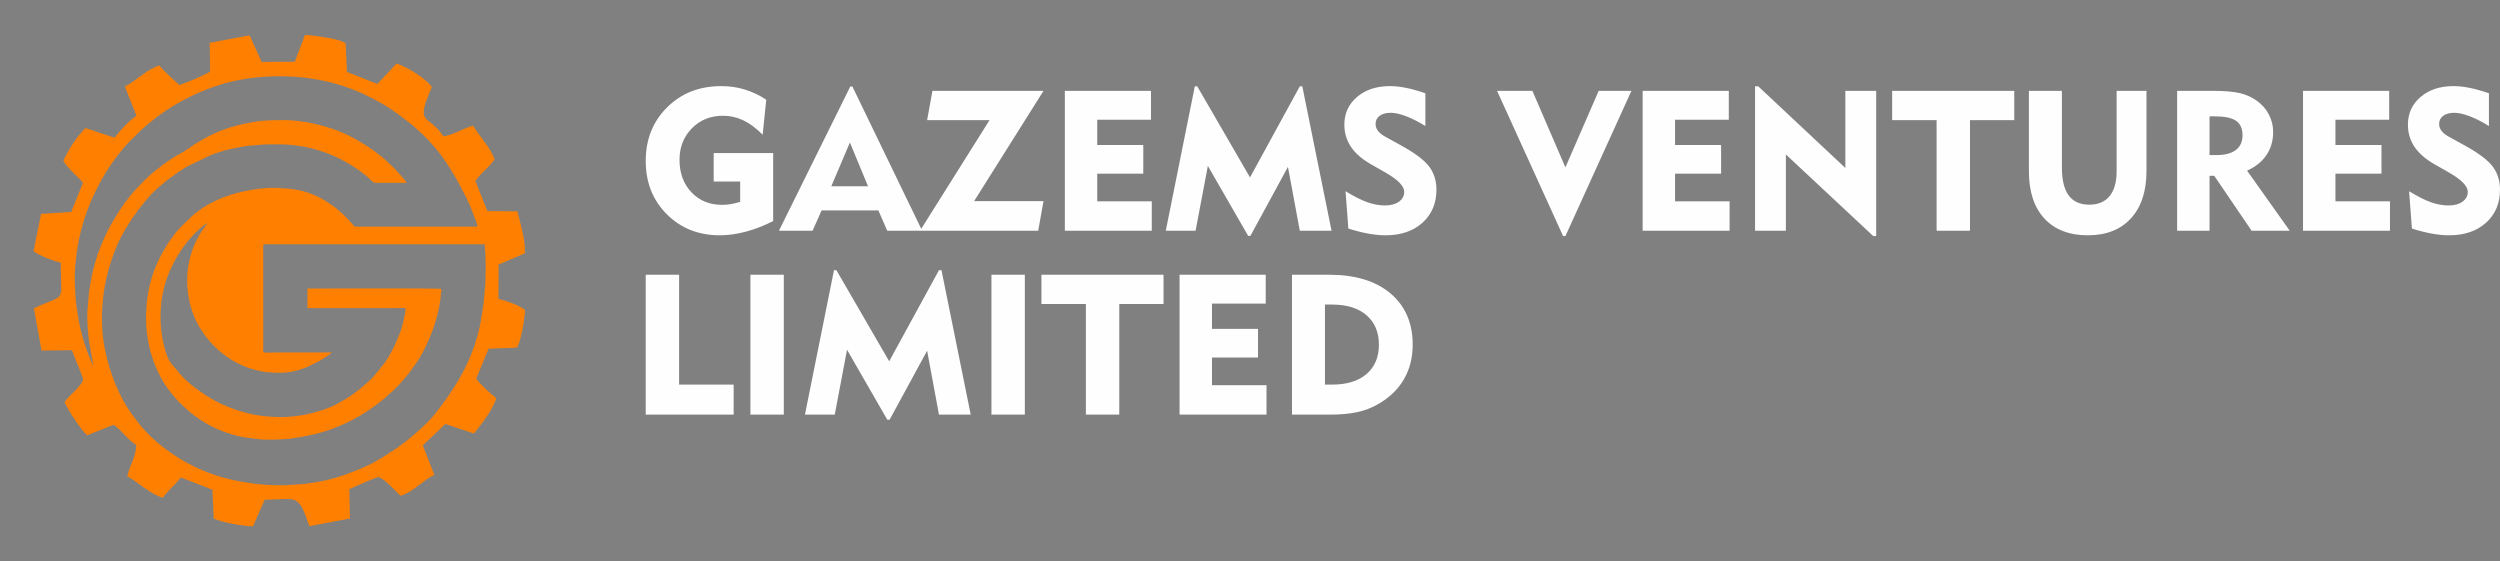
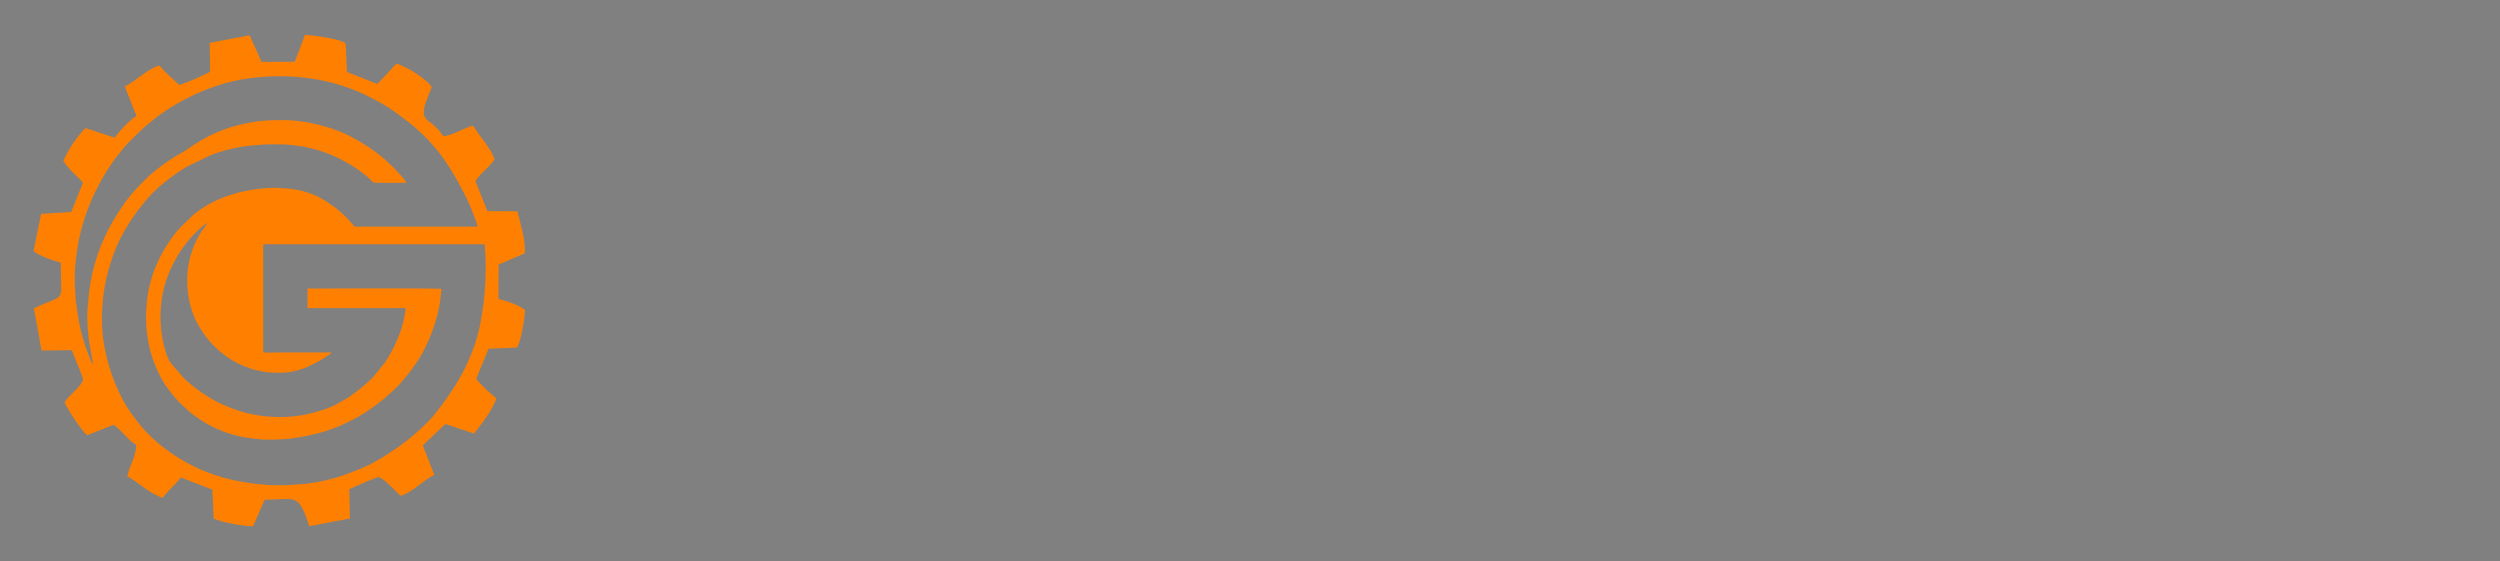
<svg xmlns="http://www.w3.org/2000/svg" xml:space="preserve" width="75.36mm" height="16.923mm" version="1.1" style="shape-rendering:geometricPrecision; text-rendering:geometricPrecision; image-rendering:optimizeQuality; fill-rule:evenodd; clip-rule:evenodd" viewBox="0 0 7536 1692.28">
  <rect x="0" y="0" width="7536" height="1692.28" fill="#808080" stroke="none" />
  <defs>
    <style type="text/css">
   
    .fil2 {fill:#003399}
    .fil1 {fill:#FF8000}
    .fil0 {fill:#FEFEFE;fill-rule:nonzero}
   
  </style>
  </defs>
  <g id="Layer_x0020_1">
-     <path class="fil0" d="M2330.64 461.49l0 204.99c-28.29,14.19 -55.89,24.82 -82.7,31.96 -26.9,7.25 -52.9,10.82 -78.12,10.82 -64.22,0 -117.43,-21.14 -159.82,-63.53 -42.39,-42.38 -63.53,-95.89 -63.53,-160.42 0,-65.22 21.44,-119.12 64.42,-161.7 42.99,-42.69 97.29,-64.03 163.1,-64.03 24.82,0 48.44,3.37 70.98,10.22 22.43,6.75 44.07,17.07 64.82,30.77l-10.82 105.53c-19.55,-19.76 -39.01,-34.25 -58.37,-43.38 -19.46,-9.24 -39.81,-13.8 -61.15,-13.8 -37.82,0 -69.09,12.61 -93.91,37.92 -24.81,25.31 -37.22,56.98 -37.22,94.9 0,40 12.01,72.56 35.93,97.88 23.93,25.31 54.8,37.92 92.52,37.92 8.74,0 17.57,-0.79 26.51,-2.28 8.93,-1.59 18.16,-3.78 27.89,-6.76l0 -61.24 -79.81 0 0 -85.77 179.28 0zm175.2 100.06l110.79 0 -54.7 -132.03 -56.09 132.03zm-157.83 134.02l215.11 -434.8 6.36 0 210.35 434.8 -105.32 0 -26.71 -61.35 -171.14 0 -27.3 61.35 -101.35 0zm425.26 0l209.66 -333.55 -188.21 0 15.98 -88.15 334.84 0 -209.16 332.35 209.16 0 -15.99 89.35 -356.28 0zm436.59 0l0 -421.7 259.69 0 0 86.96 -162.01 0 0 76.24 138.78 0 0 86.36 -138.78 0 0 83.39 164.39 0 0 88.75 -262.07 0zm304.26 0l87.56 -435.4 7.24 0 159.13 274.58 150.09 -274.58 7.55 0 88.15 435.4 -95.7 0 -35.73 -192.59 -113.17 208.07 -6.75 0 -121.5 -210.95 -37.03 195.47 -89.84 0zm541.91 -119.13c25.91,15.88 47.95,26.91 66.11,33.36 18.07,6.35 35.74,9.53 53.01,9.53 17.37,0 31.37,-3.88 41.99,-11.52 10.53,-7.64 15.79,-17.47 15.79,-29.48 0,-17.18 -18.77,-36.63 -56.39,-58.07 -6.05,-3.48 -10.72,-6.26 -13.99,-8.14l-28.49 -16.09c-27.7,-15.68 -48.25,-33.45 -61.55,-53.2 -13.4,-19.76 -20.05,-42.19 -20.05,-67.21 0,-33.95 12.8,-61.75 38.41,-83.48 25.52,-21.74 58.57,-32.56 99.07,-32.56 14.99,0 31.17,1.78 48.55,5.26 17.47,3.47 36.82,8.93 58.17,16.28l0 98.77c-20.35,-12.71 -39.61,-22.54 -57.87,-29.48 -18.27,-6.95 -33.76,-10.42 -46.56,-10.42 -14.2,0 -25.32,3.07 -33.45,9.13 -8.15,6.05 -12.22,14.39 -12.22,24.81 0,7.35 2.39,14.2 7.25,20.55 4.87,6.45 12.11,12.21 21.84,17.48l49.43 27.29c41.4,22.93 69.2,44.08 83.49,63.44 14.29,19.45 21.44,42.38 21.44,68.99 0,41.1 -13.99,74.35 -41.99,99.66 -28.09,25.32 -65.22,37.92 -111.58,37.92 -15.68,0 -32.76,-1.68 -51.22,-4.96 -18.36,-3.27 -38.71,-8.44 -60.75,-15.39l-8.44 -112.47zm662.72 135.21l-6.95 0 -199.03 -437.78 106.51 0 99.47 230.6 100.36 -230.6 98.67 0 -199.03 437.78zm232.88 -16.08l0 -421.7 259.69 0 0 86.96 -162.01 0 0 76.24 138.78 0 0 86.36 -138.78 0 0 83.39 164.39 0 0 88.75 -262.07 0zm338.81 0l0 -435.4 9.63 0 262.56 246.09 0 -232.39 92.92 0 0 437.78 -8.74 0 -263.46 -246.09 0 230.01 -92.91 0zm547.27 0l0 -333.55 -134.02 0 0 -88.15 368.09 0 0 88.15 -133.42 0 0 333.55 -100.65 0zm377.72 -421.7l0 231.69c0,37.23 6.84,65.12 20.54,83.59 13.6,18.56 34.35,27.79 62.15,27.79 26.7,0 47.15,-8.63 61.15,-25.9 14.09,-17.18 21.14,-42.29 21.14,-75.25l0 -241.92 89.94 0 0 241.92c0,60.85 -15.59,108.4 -46.86,142.45 -31.17,34.05 -74.55,51.02 -130.04,51.02 -56.08,0 -99.66,-16.87 -130.84,-50.62 -31.07,-33.75 -46.65,-81.21 -46.65,-142.26l0 -242.51 99.47 0zm461.6 76.84l-16.58 0 0 116.73 21.24 0c25.42,0 44.77,-5.16 58.17,-15.38 13.4,-10.23 20.06,-25.02 20.06,-44.18 0,-20.15 -6.46,-34.64 -19.46,-43.68 -13.01,-9.03 -34.15,-13.49 -63.43,-13.49zm-114.26 344.86l0 -421.7 108.4 0c34.74,0 61.65,2.28 80.81,6.85 19.15,4.57 36.03,12.11 50.82,22.83 15.69,11.22 27.89,25.12 36.53,41.7 8.64,16.57 12.91,34.04 12.91,52.41 0,26.6 -6.75,49.83 -20.25,69.78 -13.5,19.96 -32.96,35.54 -58.37,46.86l128.65 181.27 -114.96 0 -112.57 -165.58 -14.29 0 0 165.58 -97.68 0zm379.5 0l0 -421.7 259.69 0 0 86.96 -162.01 0 0 76.24 138.78 0 0 86.36 -138.78 0 0 83.39 164.39 0 0 88.75 -262.07 0zm319.75 -119.13c25.91,15.88 47.95,26.91 66.11,33.36 18.07,6.35 35.74,9.53 53.01,9.53 17.37,0 31.37,-3.88 41.99,-11.52 10.52,-7.64 15.78,-17.47 15.78,-29.48 0,-17.18 -18.76,-36.63 -56.38,-58.07 -6.05,-3.48 -10.72,-6.26 -14,-8.14l-28.49 -16.09c-27.69,-15.68 -48.24,-33.45 -61.55,-53.2 -13.39,-19.76 -20.05,-42.19 -20.05,-67.21 0,-33.95 12.81,-61.75 38.42,-83.48 25.52,-21.74 58.57,-32.56 99.07,-32.56 14.99,0 31.17,1.78 48.54,5.26 17.48,3.47 36.83,8.93 58.18,16.28l0 98.77c-20.36,-12.71 -39.61,-22.54 -57.88,-29.48 -18.26,-6.95 -33.75,-10.42 -46.55,-10.42 -14.2,0 -25.32,3.07 -33.46,9.13 -8.14,6.05 -12.21,14.39 -12.21,24.81 0,7.35 2.39,14.2 7.25,20.55 4.86,6.45 12.11,12.21 21.84,17.48l49.43 27.29c41.4,22.93 69.19,44.08 83.49,63.44 14.29,19.45 21.44,42.38 21.44,68.99 0,41.1 -14,74.35 -41.99,99.66 -28.09,25.32 -65.22,37.92 -111.58,37.92 -15.68,0 -32.76,-1.68 -51.22,-4.96 -18.37,-3.27 -38.72,-8.44 -60.75,-15.39l-8.44 -112.47z" />
-     <path class="fil0" d="M1946.47 1249.83l0 -421.7 100.65 0 0 331.16 164.39 0 0 90.54 -265.04 0zm315.57 0l0 -421.7 100.66 0 0 421.7 -100.66 0zm164.39 0l87.56 -435.4 7.24 0 159.13 274.58 150.09 -274.58 7.55 0 88.15 435.4 -95.7 0 -35.73 -192.58 -113.17 208.07 -6.75 0 -121.5 -210.95 -37.03 195.46 -89.84 0zm562.16 0l0 -421.7 100.66 0 0 421.7 -100.66 0zm284.7 0l0 -333.55 -134.01 0 0 -88.15 368.09 0 0 88.15 -133.42 0 0 333.55 -100.66 0zm282.42 0l0 -421.7 259.69 0 0 86.96 -162.01 0 0 76.24 138.78 0 0 86.37 -138.78 0 0 83.38 164.39 0 0 88.75 -262.07 0zm438.28 -90.54l22.13 0c43.98,0 78.42,-10.62 103.24,-31.96 24.82,-21.34 37.23,-50.73 37.23,-88.35 0,-37.62 -12.41,-67.11 -37.23,-88.65 -24.82,-21.54 -59.26,-32.26 -103.24,-32.26l-22.13 0 0 241.22zm-99.47 90.54l0 -421.7 111.97 0c78.72,0 140.47,18.77 185.04,56.39 44.57,37.62 66.91,89.14 66.91,154.46 0,39.11 -8.84,73.95 -26.51,104.23 -17.57,30.38 -43.48,55.3 -77.63,74.95 -19.45,11.22 -40.5,19.26 -63.33,24.22 -22.73,4.97 -50.93,7.45 -84.48,7.45l-111.97 0z" />
    <path class="fil1" d="M194.88 1212.26c11.9,-20.57 55.13,-50 55.36,-70.12 0.05,-5.28 -28.46,-70.82 -33.36,-86.5l-91.57 0.92 -23.04 -127.17c100.64,-47.54 80.82,-9.41 80.82,-137.94 -25.49,-5.86 -61.22,-19.59 -81.89,-34.2l22.67 -112.56 90.85 -5.68 35.72 -88.45c-16.82,-19.07 -44.81,-41.28 -59.39,-65.66 16.23,-36.72 41.45,-73.63 66.79,-98.96l87.51 29.17c13.55,-18.08 45.59,-54.08 66.11,-65.61l-35.06 -88.64c30.59,-14.59 65.92,-51.96 104.09,-63.57 12.67,16.63 42.93,43.27 60.31,59.03 17.83,-5.2 80.98,-31.88 92.69,-40.61l-1.37 -86.55 120.24 -22.71 36.26 80.04 100.09 -0.37 30.6 -80.69c20.41,0.22 91.42,10.34 112.31,19.63 6.67,2.96 6.29,3.23 10.32,6.25l3.96 85.45 91.69 36.5 57.74 -61.64c32.99,10.08 92.02,47.93 106.45,71.03 -51.87,119.08 -12.82,77.1 34.9,148.35 32.61,-4.8 57.46,-23.75 89.53,-32.2 18.36,31.6 48.99,61.03 64.83,101.05 -17.6,26.92 -39.8,37.88 -57.99,66.21l36.22 90.29 90.28 0.71c8.95,36.49 25.23,87.21 22.47,126.49l-78.99 33.91 -0.4 103.5c24.76,6.03 60.67,18.35 80.17,33.49 -1.81,29.96 -11.28,90.71 -24.33,113.31l-85.74 3.48 -37.25 90.31c10.54,15.25 45.35,47.38 60.61,58.82 -10.28,34.96 -48.34,82.91 -67.3,106.45l-86.4 -28.84 -67.9 64.51 34.71 88.76c-31.23,14.15 -63.92,52.58 -102.31,63.27 -12.52,-12.03 -52.81,-57.63 -68.22,-56.28 -3.48,0.31 -79.01,32.36 -85.69,36.69l1.96 87.95 -122.27 23.19c-34.67,-101.47 -37.32,-80.52 -134.86,-79.68l-35.09 80.14c-31.83,-0.89 -91.25,-11.33 -118.32,-23.31l-4.13 -87.17 -95.38 -36.81c-15.77,22.59 -38.61,38.79 -54.3,61.25 -38.71,-11.29 -76.88,-49.32 -107.02,-65.02 7.23,-31.43 26.33,-59.73 27.44,-93.75 -28.31,-18.12 -43.54,-44.31 -68.72,-61.39l-79.63 31.85c-17.81,-15.89 -57.64,-74.63 -67.78,-99.92zm86.07 -112.07l-13.09 -75.49c-3.14,-27.32 -5.49,-56.22 -4.66,-83.99l4.76 -55.47c9.03,-81.62 36.95,-159.63 74.91,-222.71 18.31,-30.42 44.21,-69.22 69.45,-94.72l21.87 -23.01c24.94,-24.98 53.42,-46.41 82.73,-66.08 12.18,-8.17 25.39,-14.95 38,-22.24 5.86,-3.39 11.57,-7.96 17.53,-12 44.26,-29.97 89.09,-52.93 142.64,-66.4 57.58,-14.48 89.17,-16.17 146.98,-16.08 15.22,0.01 55.3,4.89 68.16,7.42 31.84,6.28 63.09,14.69 92.76,26.52 35.25,14.06 65.48,32.61 96.04,52.78 6.19,4.09 11.38,8.32 17,12.52 11.27,8.43 22.96,17.45 32.77,27.46l22.46 21.24c2.97,3.21 3.73,5.01 7.05,8.3 10.07,9.99 19.69,21.13 27.48,32.76l-92.2 0.09c-8.52,0 -11.34,-3.86 -19.1,-11.62 -17.48,-17.5 -51.09,-39.76 -72.54,-51.47 -27.86,-15.21 -53.19,-26.65 -86.48,-36.35 -15.43,-4.49 -32.3,-8.42 -50.24,-11.17 -17.34,-2.66 -38.49,-5.29 -57.37,-5.23 -19.8,0.08 -42.58,-0.96 -60.41,1.02 -19.54,2.16 -34.56,2.17 -55.86,5.56 -34.04,5.41 -70.01,15.19 -97.68,26.33l-72.39 35.08c-28.83,17.37 -54.9,37.22 -80.62,58.74l-23.69 22.37c-29.94,32.36 -56.17,67.47 -78.74,105.51 -2.35,3.96 -3.56,6.71 -5.9,10.64 -15.69,26.29 -27.45,56.59 -37.14,85.68 -13.61,40.85 -22.9,85 -26.21,128.51 -2.9,38.02 -2.17,38.22 -1.14,73.34 0.64,22.04 4.5,46.71 8.79,67.97 13.36,66.1 42.25,141.35 82.52,195.03 13.15,17.55 26.25,35.97 41.88,51.42 7.77,7.68 14.78,15.96 23.43,22.64 3.46,2.68 4.75,4.75 7.93,7.42 22.87,19.18 45.87,35.98 72.2,51.8 51.73,31.09 109.58,54.55 179.69,67.15 36.62,6.58 73.18,11.33 111.52,11.32l0.7 0 25.14 0c1.48,-0.12 2.94,-0.29 4.37,-0.5l28.85 -1.86c41.37,-1.3 103.53,-14.26 141.72,-28.35 31.37,-11.58 68.56,-25.01 97.08,-42.29 6.66,-4.04 12.69,-7.17 19.47,-11.23l46.44 -30.33c33.15,-23.53 63.43,-49.51 91.85,-78.23 14.75,-14.91 28.87,-33.78 41.43,-50.7 26.71,-35.94 51.21,-74.05 71.06,-114.36l9.6 -21.11c2.85,-6.97 5.87,-14.09 8.94,-21.76 12.39,-30.84 21.57,-64.04 27.18,-96.83 3.1,-18.15 5.47,-34.11 8.09,-53.33 2.55,-18.69 2.98,-37.99 5.05,-56.36l1.29 -60c-0.78,-9.48 -1.06,-18.47 -1.08,-29.63 -0.01,-6.83 -1.1,-8.06 -1.25,-14.09 -0.19,-7.33 0.28,-9.25 -1.15,-15.39l-636.59 0c-6.29,0 -12.62,0.06 -18.92,-0.02 -9.63,-0.14 -11.85,-2.28 -11.92,6.97l0.14 300.12c-0.01,24.98 -8.71,18.9 56.69,18.9 50,0 99.99,0 149.99,0 -2.32,3.16 -13.38,10.5 -17.48,13.23 -6.71,4.46 -12.47,8.02 -19.63,12.26l-36.09 18.06c-37.59,15.01 -65.48,20.37 -115.68,16.59 -16.57,-1.25 -38.36,-6.11 -52.21,-10.39 -8.33,-2.57 -15.87,-5.4 -23.47,-8.41 -48.03,-19.08 -92.92,-56.48 -122.13,-98.73 -4.57,-6.62 -8.57,-12.62 -12.57,-19.31 -30.16,-50.33 -43.15,-120.09 -33.69,-181.45 7.06,-45.79 24.12,-85.98 51.3,-122.32 2.34,-3.13 5.35,-6.43 7.26,-9.28 -13.49,3.6 -49.35,41.43 -59.43,53.96 -22.76,28.27 -41.03,58.75 -55.47,92.16 -33.06,76.48 -35.31,170.09 -9.27,248.5 9.83,29.59 22.96,36.44 39.81,58.22 22.6,29.22 77.38,67.83 111.11,84.95 38.43,19.5 79.91,34.08 122.9,41.26 24.33,4.06 51,5.44 75.94,5.59 18.89,0.11 58.37,-4.77 73.22,-8.27 32.88,-7.75 67.34,-17.21 96.79,-34.32 13.32,-7.74 28.12,-15.47 40.38,-24.57 21.77,-16.15 42.34,-32.72 61.55,-51.83l37.26 -45.42c18.19,-26.83 31.9,-55.77 43.92,-85.99 9.01,-22.63 13.98,-47.77 18.04,-72 1.5,-9 -1.32,-5.95 -33.39,-5.95 -87.4,0 -174.8,0 -262.2,0l0 -59.06c40.66,0 396.01,-1.88 403.93,1.18 -0.14,3.67 -0.88,4.39 -1.19,9.43 -3.64,61.14 -27.11,129.06 -55.89,182.7 -11.6,21.6 -25.63,40.84 -40.11,60.29 -7.44,10 -15.48,18.11 -23.11,27.67 -6.67,8.36 -27.93,29.57 -37.47,36.94 -3.07,2.37 -4.02,3.83 -6.68,6.3 -10.76,10.02 -22.93,18.86 -34.82,27.78 -21.94,16.49 -44.52,30.7 -68.85,43.35 -61.86,32.18 -115.26,46.7 -184.72,56.22 -19.98,2.73 -75.22,5.34 -96.85,2.17l-44.06 -5.55c-45.39,-7.84 -90.08,-25.41 -127.65,-49.51 -17.17,-11.01 -34.94,-23.67 -49.52,-37.87l-19.51 -18.29c-8.84,-8.83 -15.64,-17.52 -23.59,-27.19 -50.13,-60.89 -76.5,-145.98 -76.5,-225.85 0,-46.23 5.41,-87.24 19.62,-130.38 9.85,-29.92 23.5,-58.54 39.93,-85.26 3.39,-5.51 6.66,-10.97 10.14,-15.85 10.12,-14.22 20.58,-29.02 32.74,-41.66l38.41 -37.17c15.77,-14.68 40.87,-30.34 60.32,-40.08 11.27,-5.64 23.59,-11.25 35.23,-15.55 48.32,-17.86 108.08,-28.96 161.67,-27.38 5.37,0.15 6.6,1.11 11.76,1.25 44.07,1.18 83.63,11.39 118.92,31.05 30.3,16.88 62.29,41.11 84.58,67.78 4.24,5.07 7.61,7.12 11.89,12.9 4.67,6.28 13.19,3.98 20.82,3.98l353.14 0c-0.48,-5.82 -7.44,-24.38 -9.79,-30.36 -3.98,-10.12 -7.52,-19.46 -11.29,-28.87 -7.59,-19.02 -17.17,-36.77 -26.56,-54.87 -23.34,-45.01 -58.02,-101.86 -93.22,-138.33 -2.54,-2.63 -2.58,-3.33 -4.76,-5.88l-9.98 -10.09c-3.64,-3.63 -6.43,-6.4 -10.03,-10.04 -3.93,-3.98 -6.79,-5.53 -10.66,-9.42 -17.04,-17.19 -37.23,-31.64 -56.54,-46.21 -23.21,-17.51 -48.37,-33.99 -74.26,-47.39 -17.66,-9.15 -35.53,-18.48 -54.14,-26.17 -9.68,-3.99 -19.56,-7.8 -29.85,-11.5 -89.12,-32.03 -190.26,-40.68 -284.58,-29.77 -85.93,9.93 -167.21,39.98 -240.61,84.18 -16.93,10.19 -32.33,20.61 -47.97,32.34l-33.49 26.75c-18.07,15.75 -34.84,32.72 -51.94,49.63 -23.93,23.65 -53.92,65.01 -70.65,92.33 -44,71.84 -74.61,150.55 -87.23,236.38 -2.93,19.95 -5.67,45.89 -6.57,70.34l0 30.56c0.21,4.63 0.55,9.04 1.01,13.17 1.04,9.32 0.41,24.18 2.2,37.96 6.62,51.22 11.98,84.8 28.53,134.45 3.1,9.3 16.42,49.27 23.77,57.72z" />
-     <polygon class="fil2" points="280.95,1100.19 280.95,1101.37 282.33,1100.39 " />
  </g>
</svg>